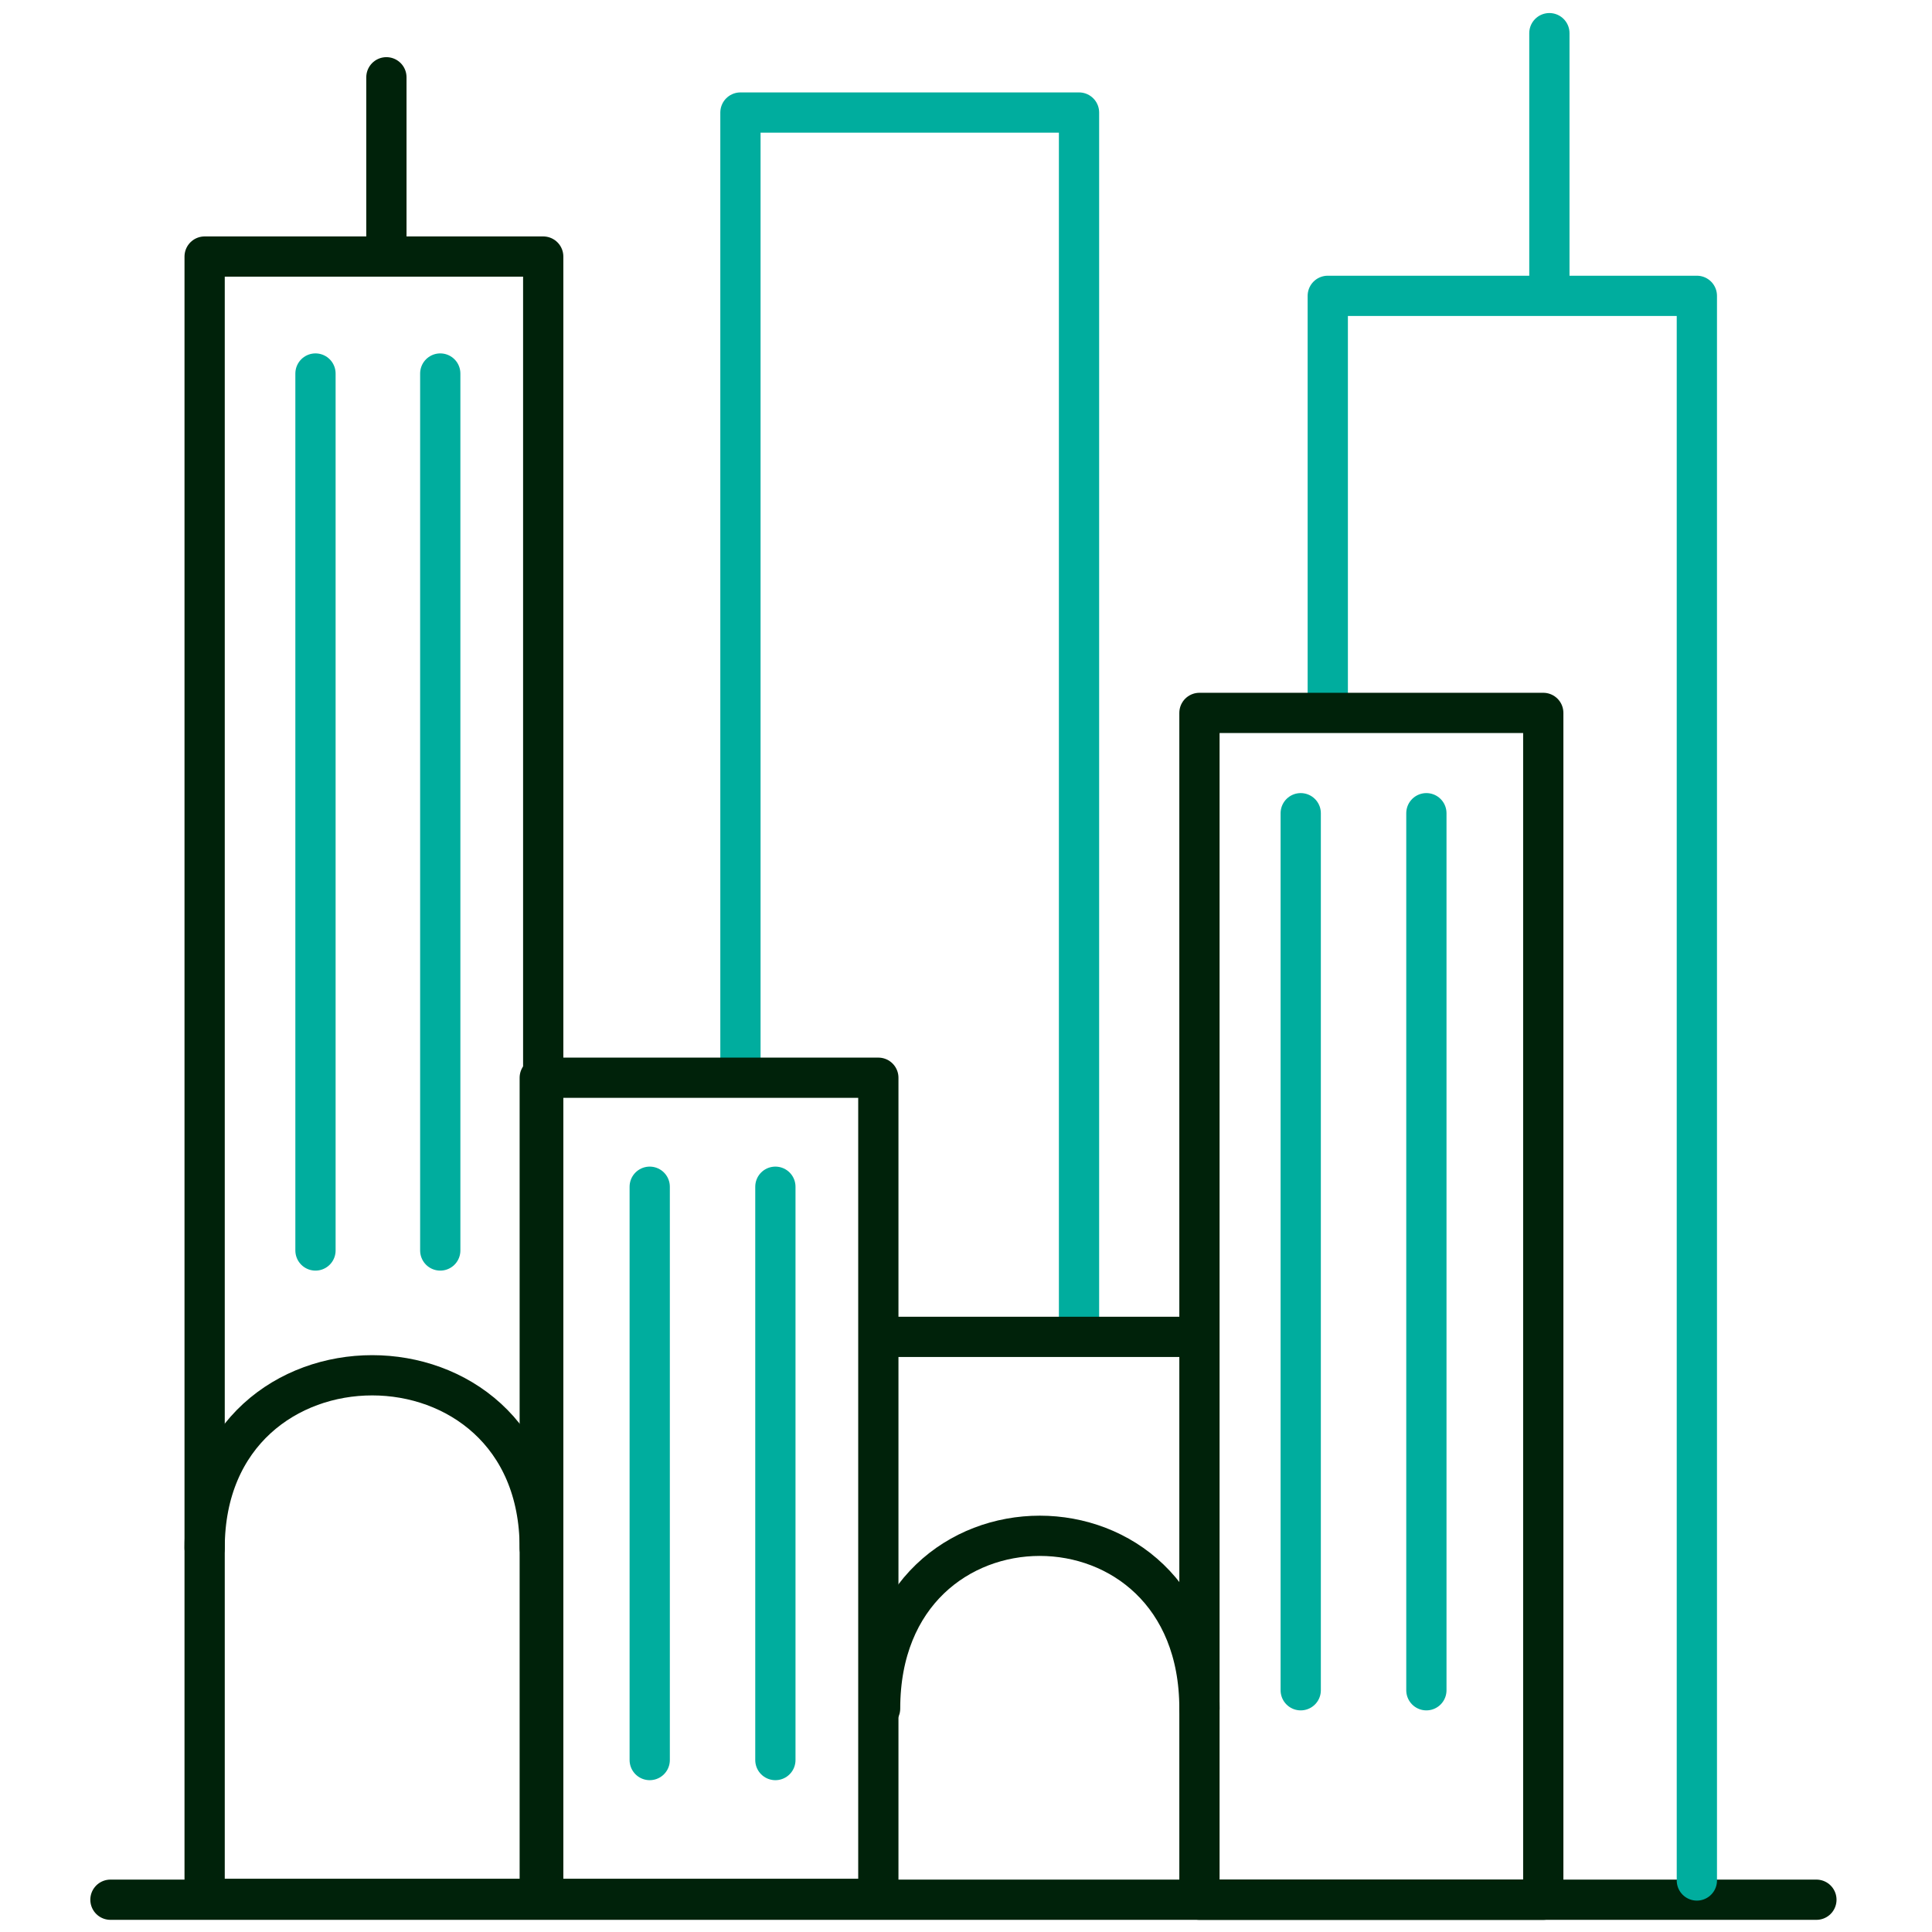
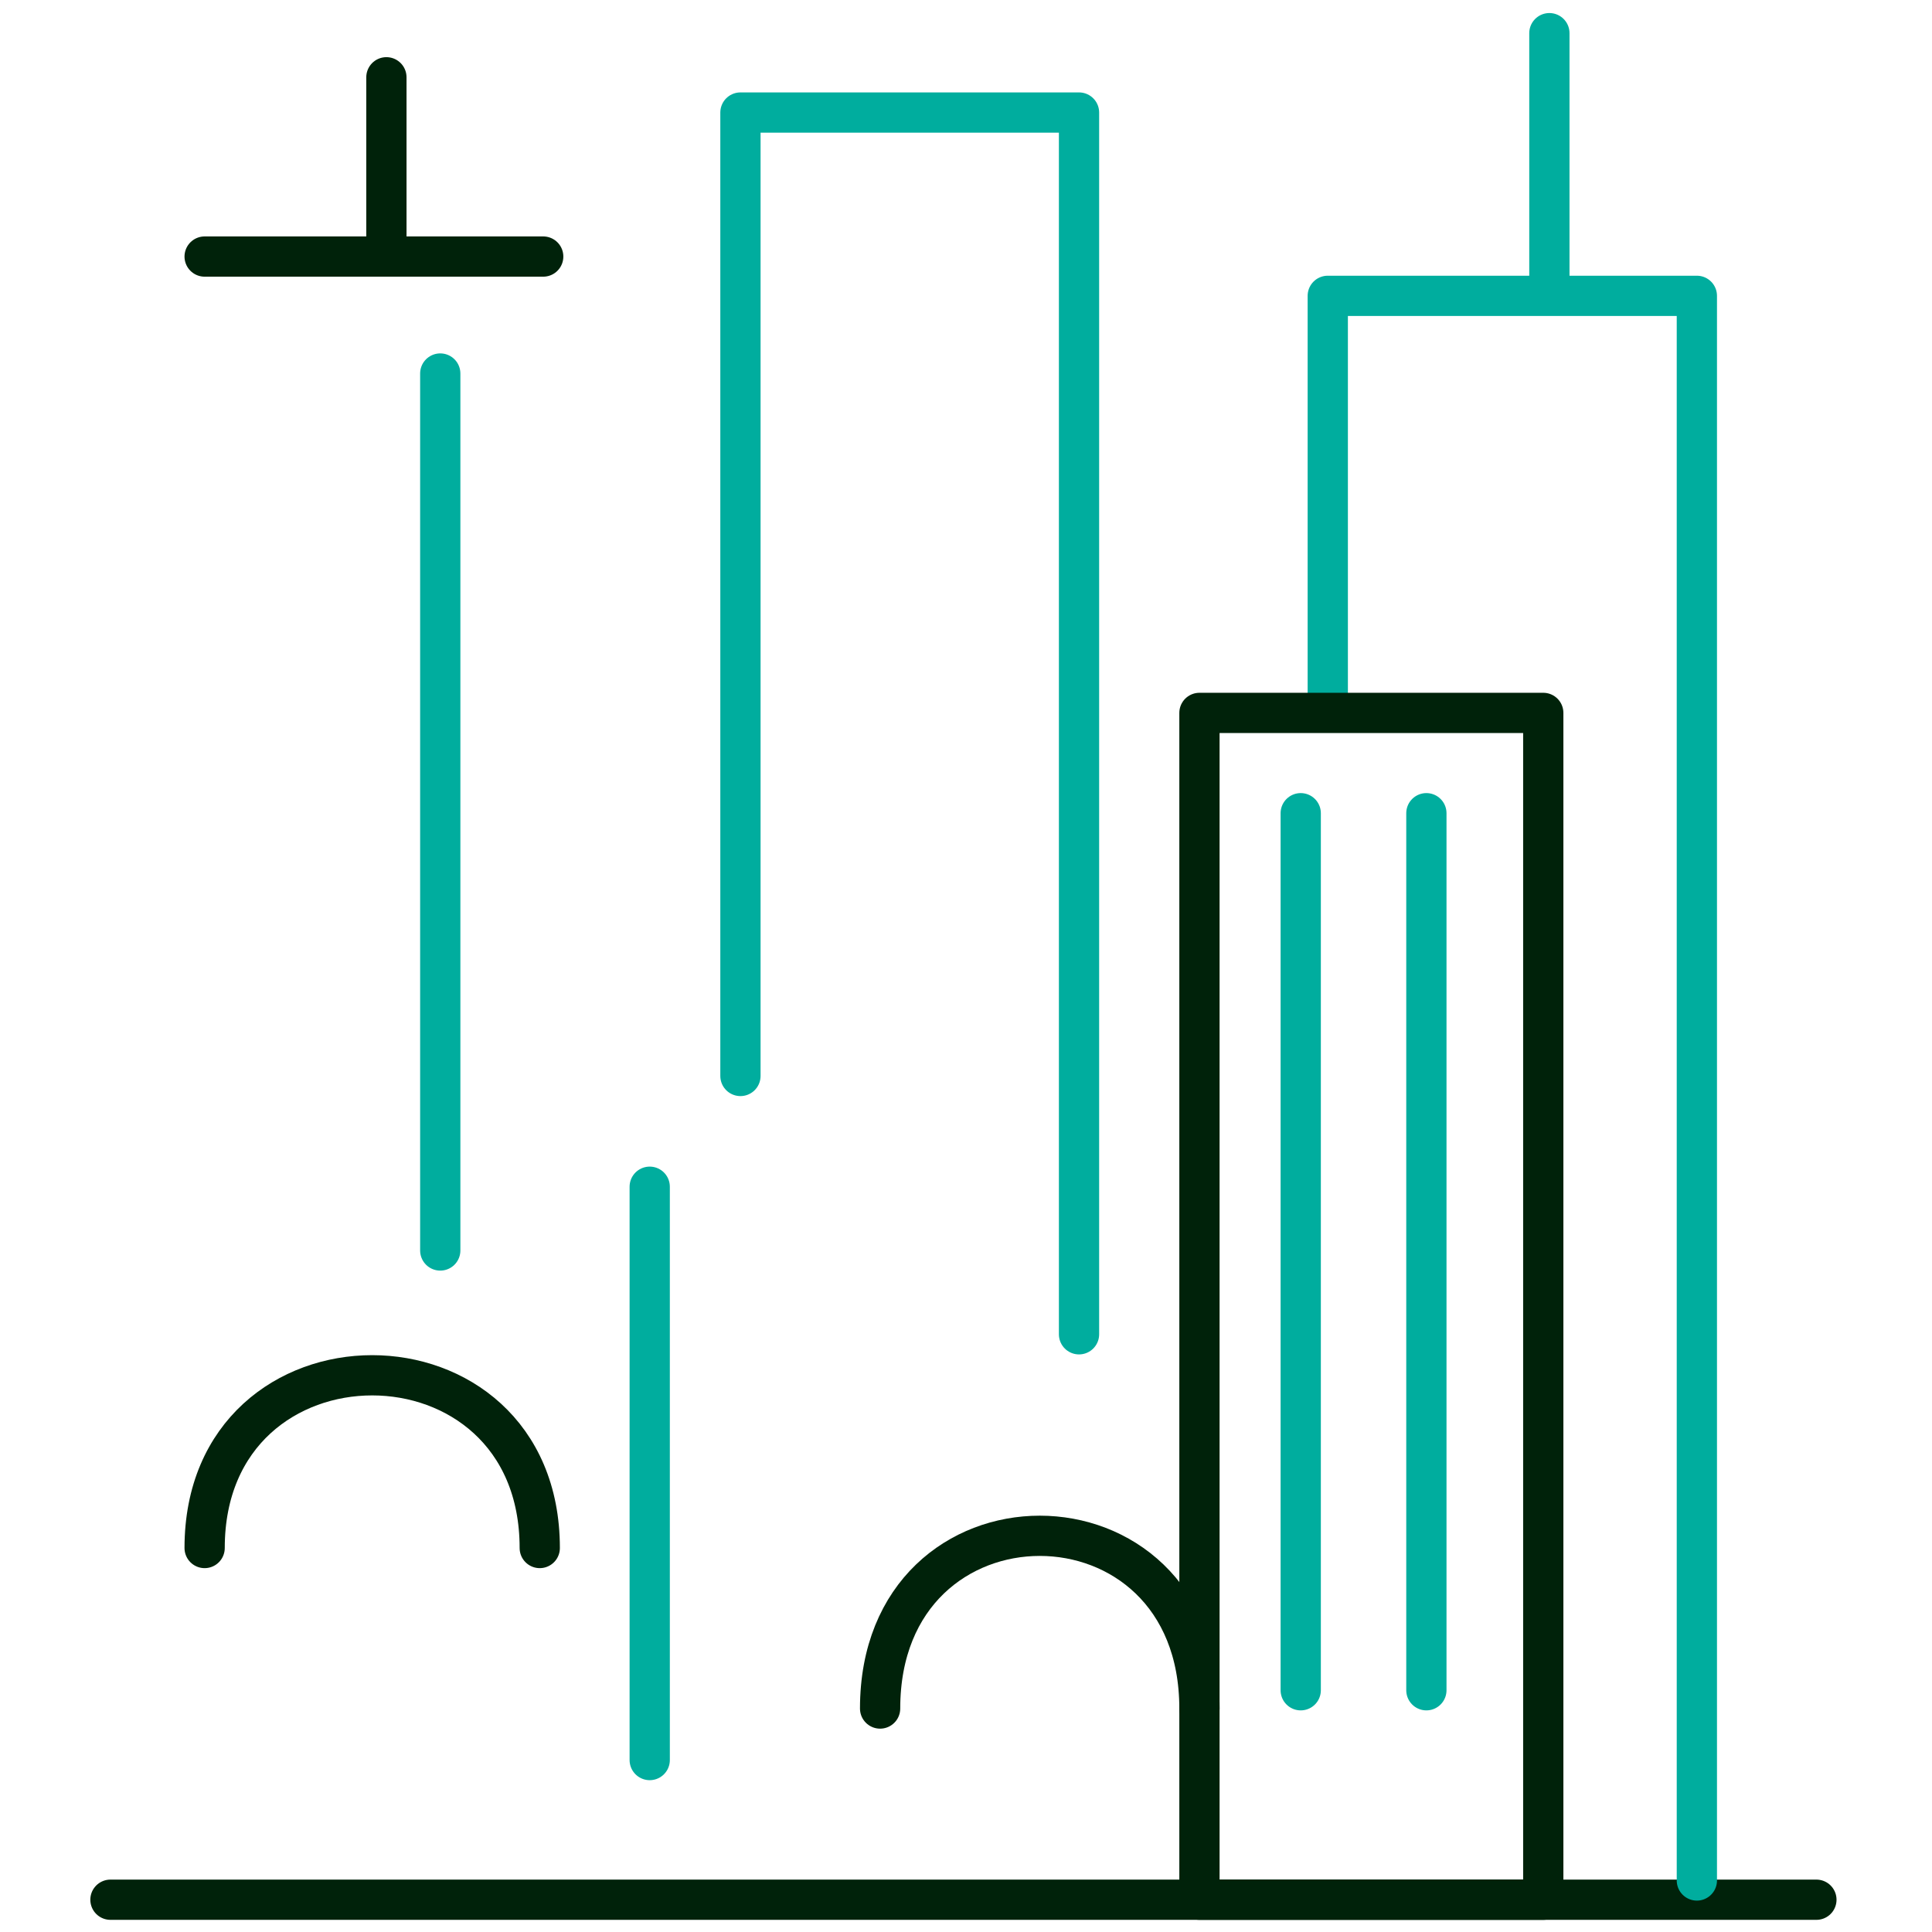
<svg xmlns="http://www.w3.org/2000/svg" width="24" height="24" viewBox="0 0 24 24" fill="none">
  <g clip-path="url(#clip0_3510_2376)">
    <path d="M13.404 16.575V1.398H9.198V13.366" stroke="#00AD9E" stroke-width="0.5" stroke-linecap="round" stroke-linejoin="round" />
    <path d="M1.372 23.599H22.564" stroke="#00220A" stroke-width="0.5" stroke-linecap="round" stroke-linejoin="round" />
-     <path d="M6.748 3.187H2.542V23.588H6.748V3.187Z" stroke="#00220A" stroke-width="0.5" stroke-linecap="round" stroke-linejoin="round" />
-     <path d="M10.911 13.388H6.705V23.588H10.911V13.388Z" stroke="#00220A" stroke-width="0.5" stroke-linecap="round" stroke-linejoin="round" />
+     <path d="M6.748 3.187H2.542H6.748V3.187Z" stroke="#00220A" stroke-width="0.5" stroke-linecap="round" stroke-linejoin="round" />
    <path d="M21.079 23.36V3.675H16.494V8.672" stroke="#00AD9E" stroke-width="0.5" stroke-linecap="round" stroke-linejoin="round" />
    <path d="M19.171 8.856H14.9V23.599H19.171V8.856Z" stroke="#00220A" stroke-width="0.5" stroke-linecap="round" stroke-linejoin="round" />
-     <path d="M11.02 16.607H14.803" stroke="#00220A" stroke-width="0.5" stroke-linecap="round" stroke-linejoin="round" />
    <path d="M19.247 3.621V0.412" stroke="#00AD9E" stroke-width="0.5" stroke-linecap="round" stroke-linejoin="round" />
    <path d="M4.8 3.154L4.8 0.96" stroke="#00220A" stroke-width="0.5" stroke-linecap="round" stroke-linejoin="round" />
    <path d="M2.542 19.23C2.542 16.369 6.705 16.369 6.705 19.23" stroke="#00220A" stroke-width="0.5" stroke-linecap="round" stroke-linejoin="round" />
    <path d="M10.933 21.224C10.933 18.363 14.9 18.363 14.9 21.224" stroke="#00220A" stroke-width="0.5" stroke-linecap="round" stroke-linejoin="round" />
-     <path d="M3.919 4.64V15.534" stroke="#00AD9E" stroke-width="0.5" stroke-linecap="round" stroke-linejoin="round" />
    <path d="M5.469 4.64V15.534" stroke="#00AD9E" stroke-width="0.5" stroke-linecap="round" stroke-linejoin="round" />
    <path d="M16.158 10.102V20.997" stroke="#00AD9E" stroke-width="0.5" stroke-linecap="round" stroke-linejoin="round" />
    <path d="M17.719 10.102V20.997" stroke="#00AD9E" stroke-width="0.5" stroke-linecap="round" stroke-linejoin="round" />
    <path d="M8.071 14.742V21.864" stroke="#00AD9E" stroke-width="0.5" stroke-linecap="round" stroke-linejoin="round" />
-     <path d="M9.632 14.742V21.864" stroke="#00AD9E" stroke-width="0.5" stroke-linecap="round" stroke-linejoin="round" />
  </g>
  <defs>
    <clipPath id="clip0_3510_2376">
      <rect width="22.005" height="24" fill="white" transform="translate(0.96)" />
    </clipPath>
  </defs>
</svg>